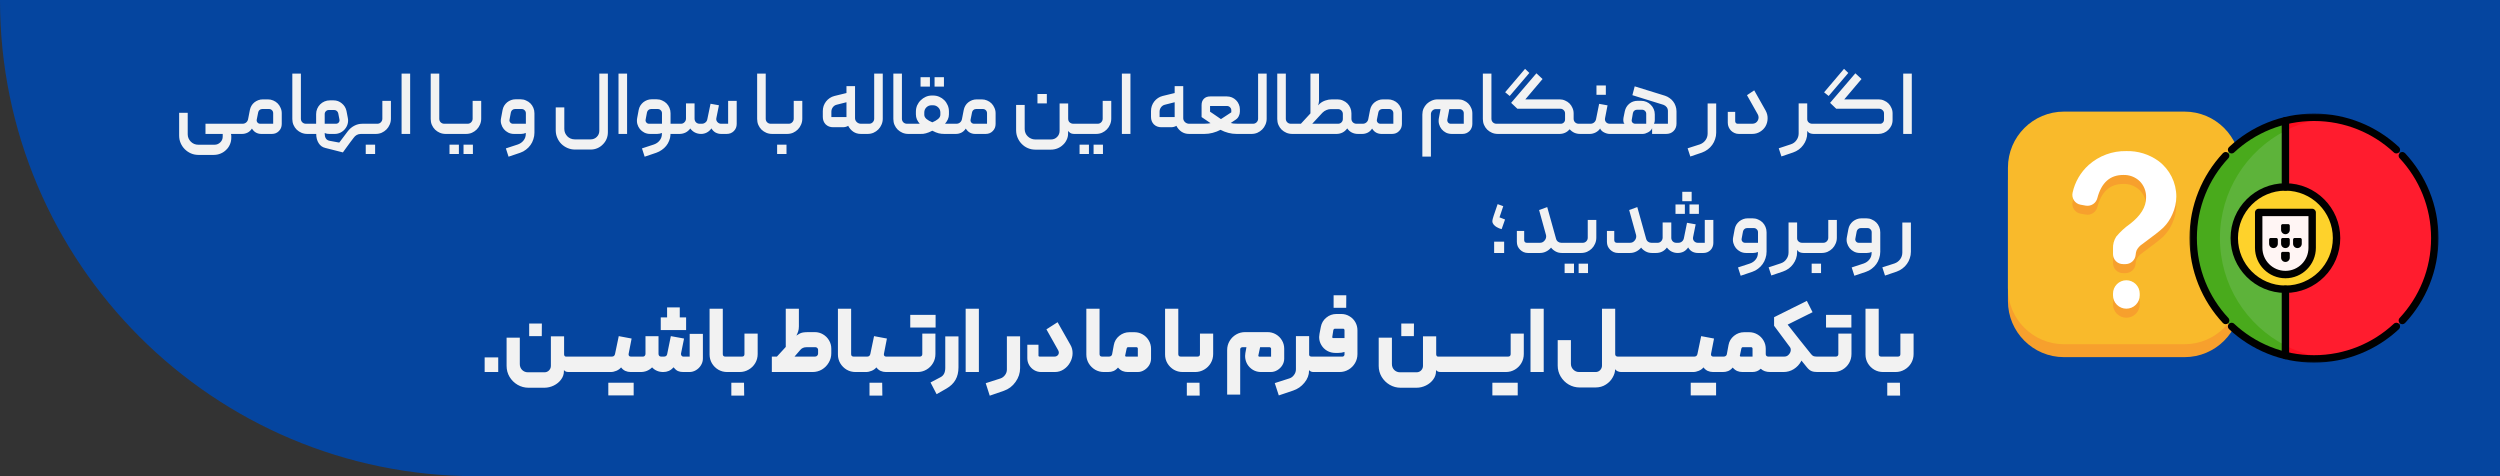
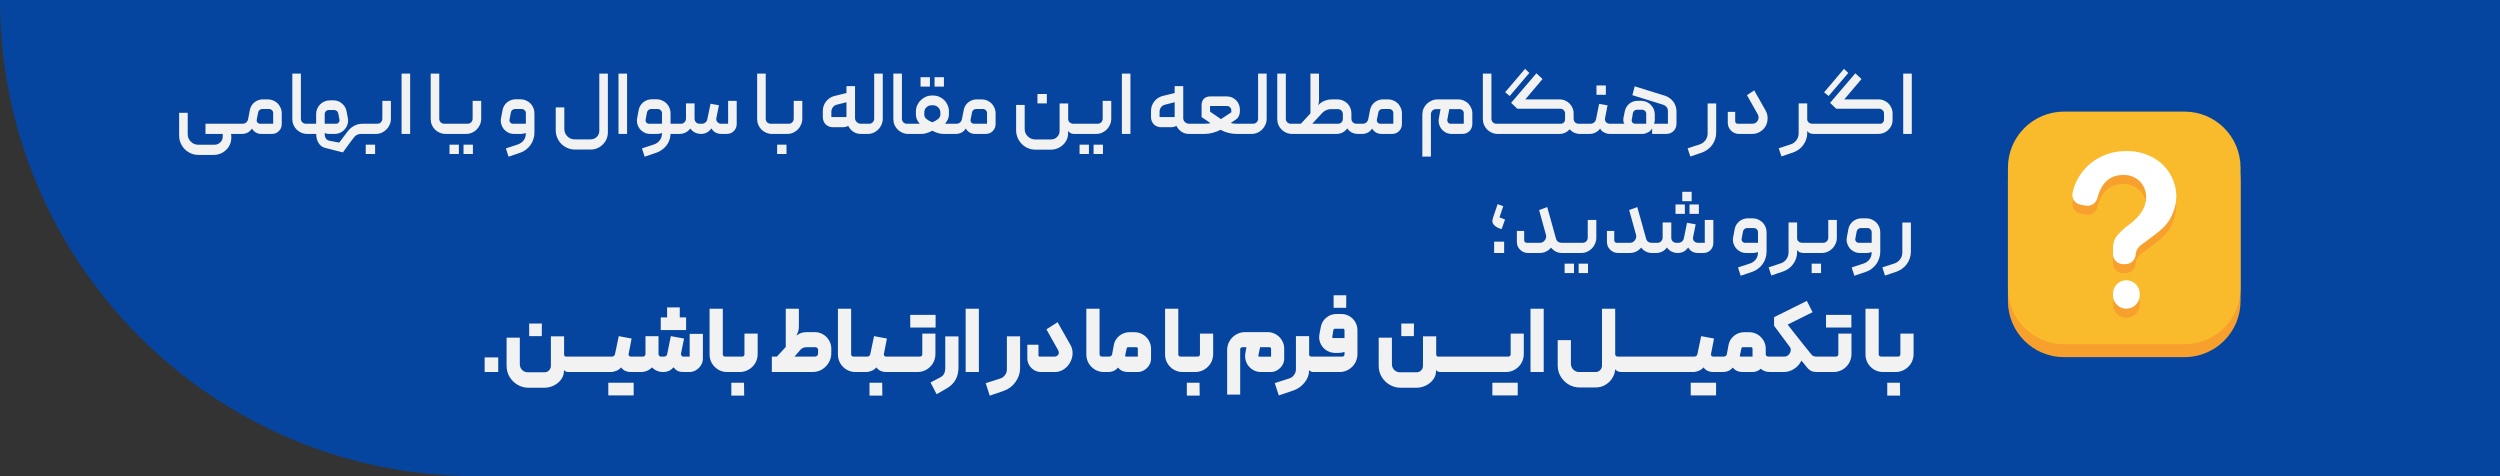
<svg xmlns="http://www.w3.org/2000/svg" width="336" height="64" viewBox="0 0 336 64" fill="none">
  <rect x="0" y="0" width="336" height="64" fill="#333333" stroke="none" />
  <path d="M0 0H336V64H64C28.654 64 0 35.346 0 0Z" fill="#05459F" />
  <path d="M28.829 19.452C29.133 19.452 29.393 19.344 29.609 19.128C29.825 18.92 29.933 18.664 29.933 18.36V18H27.617V16.632H32.213C32.325 16.632 32.381 16.688 32.381 16.8V17.82C32.381 17.868 32.365 17.912 32.333 17.952C32.301 17.984 32.261 18 32.213 18H31.037C31.045 18.016 31.053 18.044 31.061 18.084C31.077 18.132 31.085 18.188 31.085 18.252V18.516C31.085 18.844 31.021 19.148 30.893 19.428C30.773 19.708 30.605 19.948 30.389 20.148C30.181 20.356 29.933 20.52 29.645 20.64C29.357 20.76 29.049 20.82 28.721 20.82H26.669C26.309 20.82 25.973 20.752 25.661 20.616C25.349 20.48 25.073 20.292 24.833 20.052C24.601 19.82 24.417 19.548 24.281 19.236C24.145 18.924 24.077 18.588 24.077 18.228V15.156H25.229V18.048C25.229 18.24 25.265 18.42 25.337 18.588C25.417 18.764 25.521 18.916 25.649 19.044C25.777 19.172 25.925 19.272 26.093 19.344C26.269 19.416 26.453 19.452 26.645 19.452H28.829ZM34.975 16.632H36.715V15.216C36.715 15.056 36.663 14.924 36.559 14.82C36.455 14.708 36.323 14.652 36.163 14.652H35.239C35.103 14.652 34.983 14.696 34.879 14.784C34.783 14.864 34.723 14.972 34.699 15.108L34.507 16.068C34.475 16.212 34.507 16.344 34.603 16.464C34.699 16.576 34.823 16.632 34.975 16.632ZM33.343 16.02L33.583 14.784C33.623 14.576 33.695 14.384 33.799 14.208C33.903 14.032 34.031 13.884 34.183 13.764C34.343 13.636 34.519 13.536 34.711 13.464C34.903 13.392 35.107 13.356 35.323 13.356H35.995C36.251 13.356 36.491 13.404 36.715 13.5C36.947 13.596 37.147 13.728 37.315 13.896C37.483 14.064 37.615 14.264 37.711 14.496C37.815 14.72 37.867 14.96 37.867 15.216V16.656C37.867 17.04 37.739 17.36 37.483 17.616C37.235 17.872 36.919 18 36.535 18H35.119C34.871 18 34.639 17.944 34.423 17.832C34.207 17.72 34.019 17.536 33.859 17.28C33.691 17.536 33.491 17.72 33.259 17.832C33.027 17.944 32.783 18 32.527 18H32.215C32.167 18 32.127 17.984 32.095 17.952C32.063 17.912 32.047 17.868 32.047 17.82V16.8C32.047 16.688 32.103 16.632 32.215 16.632H32.599C32.783 16.632 32.943 16.576 33.079 16.464C33.215 16.352 33.303 16.204 33.343 16.02ZM41.856 17.832C41.856 17.944 41.8 18 41.688 18H41.304C41.024 18 40.76 17.948 40.512 17.844C40.272 17.74 40.06 17.6 39.876 17.424C39.692 17.24 39.548 17.028 39.444 16.788C39.34 16.54 39.288 16.276 39.288 15.996V9.888H40.44V15.96C40.44 16.152 40.504 16.312 40.632 16.44C40.768 16.568 40.928 16.632 41.112 16.632H41.688C41.736 16.632 41.776 16.652 41.808 16.692C41.84 16.724 41.856 16.764 41.856 16.812V17.832ZM42.488 16.632V15.336C42.488 15.08 42.536 14.84 42.632 14.616C42.728 14.392 42.86 14.196 43.028 14.028C43.196 13.86 43.392 13.728 43.616 13.632C43.84 13.536 44.084 13.488 44.348 13.488H44.828C45.252 13.488 45.624 13.624 45.944 13.896C46.272 14.16 46.48 14.5 46.568 14.916L46.748 15.852C46.804 16.124 46.796 16.392 46.724 16.656C46.652 16.912 46.532 17.14 46.364 17.34C46.204 17.54 46.004 17.7 45.764 17.82C45.524 17.94 45.264 18 44.984 18H44.288C44.168 18 44.056 17.992 43.952 17.976C43.848 17.952 43.744 17.92 43.64 17.88V17.988C43.64 18.22 43.688 18.42 43.784 18.588C43.888 18.764 44.06 18.876 44.3 18.924L45.596 19.164L46.724 17.664C46.972 17.336 47.264 17.084 47.6 16.908C47.936 16.724 48.308 16.632 48.716 16.632H48.872C48.912 16.632 48.948 16.648 48.98 16.68C49.02 16.712 49.04 16.752 49.04 16.8V17.82C49.04 17.868 49.024 17.912 48.992 17.952C48.96 17.984 48.92 18 48.872 18H48.512C48.096 18 47.764 18.18 47.516 18.54C47.5 18.564 47.452 18.628 47.372 18.732C47.292 18.836 47.2 18.956 47.096 19.092C47 19.236 46.892 19.384 46.772 19.536C46.66 19.696 46.552 19.844 46.448 19.98C46.352 20.116 46.268 20.232 46.196 20.328C46.132 20.424 46.096 20.476 46.088 20.484L43.724 19.884C43.34 19.796 43.04 19.58 42.824 19.236C42.608 18.892 42.5 18.48 42.5 18H41.684C41.636 18 41.596 17.984 41.564 17.952C41.532 17.912 41.516 17.868 41.516 17.82V16.8C41.516 16.688 41.572 16.632 41.684 16.632H42.488ZM43.64 15.336V16.632H45.152C45.304 16.632 45.428 16.576 45.524 16.464C45.62 16.344 45.652 16.208 45.62 16.056L45.464 15.252C45.44 15.116 45.376 15.004 45.272 14.916C45.168 14.828 45.048 14.784 44.912 14.784H44.192C44.04 14.784 43.908 14.84 43.796 14.952C43.692 15.056 43.64 15.184 43.64 15.336ZM49.156 19.44H50.416V20.7H49.156V19.44ZM50.716 16.632C50.9 16.632 51.056 16.568 51.184 16.44C51.32 16.304 51.388 16.14 51.388 15.948V13.56H52.54V15.948C52.54 16.236 52.484 16.504 52.372 16.752C52.268 17 52.124 17.216 51.94 17.4C51.756 17.584 51.54 17.732 51.292 17.844C51.044 17.948 50.78 18 50.5 18H48.868C48.82 18 48.78 17.984 48.748 17.952C48.716 17.912 48.7 17.872 48.7 17.832V16.812C48.7 16.764 48.716 16.724 48.748 16.692C48.78 16.652 48.82 16.632 48.868 16.632H50.716ZM55.124 18H53.972V9.888H55.124V18ZM60.454 17.832C60.454 17.944 60.398 18 60.286 18H59.902C59.622 18 59.358 17.948 59.11 17.844C58.87 17.74 58.658 17.6 58.474 17.424C58.29 17.24 58.146 17.028 58.042 16.788C57.938 16.54 57.886 16.276 57.886 15.996V9.888H59.038V15.96C59.038 16.152 59.102 16.312 59.23 16.44C59.366 16.568 59.526 16.632 59.71 16.632H60.286C60.334 16.632 60.374 16.652 60.406 16.692C60.438 16.724 60.454 16.764 60.454 16.812V17.832ZM60.414 19.44H61.674V20.7H60.414V19.44ZM62.298 19.44H63.558V20.7H62.298V19.44ZM62.85 16.632C63.034 16.632 63.19 16.568 63.318 16.44C63.454 16.304 63.522 16.14 63.522 15.948V13.56H64.674V15.948C64.674 16.236 64.618 16.504 64.506 16.752C64.402 17 64.258 17.216 64.074 17.4C63.89 17.584 63.674 17.732 63.426 17.844C63.178 17.948 62.914 18 62.634 18H60.282C60.234 18 60.194 17.984 60.162 17.952C60.13 17.912 60.114 17.872 60.114 17.832V16.812C60.114 16.764 60.13 16.724 60.162 16.692C60.194 16.652 60.234 16.632 60.282 16.632H62.85ZM71.829 17.832C71.829 18.136 71.781 18.428 71.685 18.708C71.597 18.996 71.469 19.256 71.301 19.488C71.133 19.728 70.929 19.936 70.689 20.112C70.457 20.296 70.197 20.436 69.909 20.532L68.349 21.06L67.989 19.944L69.597 19.416C69.917 19.304 70.173 19.124 70.365 18.876C70.565 18.628 70.665 18.336 70.665 18V17.868C70.577 17.908 70.477 17.94 70.365 17.964C70.253 17.988 70.141 18 70.029 18H69.081C68.801 18 68.541 17.94 68.301 17.82C68.069 17.7 67.873 17.544 67.713 17.352C67.553 17.152 67.437 16.924 67.365 16.668C67.293 16.412 67.285 16.148 67.341 15.876L67.545 14.784C67.585 14.576 67.657 14.384 67.761 14.208C67.873 14.032 68.005 13.88 68.157 13.752C68.317 13.624 68.493 13.524 68.685 13.452C68.877 13.38 69.077 13.344 69.285 13.344H69.957C70.221 13.344 70.465 13.396 70.689 13.5C70.921 13.596 71.121 13.728 71.289 13.896C71.457 14.064 71.589 14.264 71.685 14.496C71.781 14.72 71.829 14.964 71.829 15.228V17.832ZM70.677 16.632V15.216C70.677 15.056 70.621 14.924 70.509 14.82C70.405 14.708 70.273 14.652 70.113 14.652H69.213C69.077 14.652 68.957 14.696 68.853 14.784C68.757 14.864 68.693 14.972 68.661 15.108L68.481 16.068C68.449 16.212 68.481 16.344 68.577 16.464C68.673 16.576 68.793 16.632 68.937 16.632H70.677ZM77.283 20.1C76.931 20.1 76.595 20.032 76.275 19.896C75.963 19.76 75.687 19.576 75.447 19.344C75.215 19.112 75.031 18.836 74.895 18.516C74.759 18.204 74.691 17.868 74.691 17.508V14.436H75.843V17.328C75.843 17.52 75.879 17.704 75.951 17.88C76.031 18.048 76.131 18.196 76.251 18.324C76.379 18.452 76.527 18.552 76.695 18.624C76.871 18.696 77.055 18.732 77.247 18.732H79.383C79.711 18.732 79.987 18.62 80.211 18.396C80.435 18.172 80.547 17.9 80.547 17.58V9.888H81.699V17.772C81.699 18.1 81.639 18.404 81.519 18.684C81.399 18.964 81.231 19.208 81.015 19.416C80.807 19.632 80.563 19.8 80.283 19.92C80.003 20.04 79.703 20.1 79.383 20.1H77.283ZM84.28 18H83.128V9.888H84.28V18ZM87.374 18C87.094 18 86.834 17.94 86.594 17.82C86.362 17.7 86.166 17.544 86.006 17.352C85.846 17.152 85.73 16.924 85.658 16.668C85.594 16.412 85.586 16.148 85.634 15.876L85.838 14.784C85.878 14.576 85.95 14.384 86.054 14.208C86.166 14.032 86.298 13.88 86.45 13.752C86.61 13.624 86.786 13.524 86.978 13.452C87.17 13.38 87.37 13.344 87.578 13.344H88.25C88.514 13.344 88.758 13.396 88.982 13.5C89.214 13.596 89.414 13.728 89.582 13.896C89.75 14.064 89.882 14.264 89.978 14.496C90.074 14.72 90.122 14.964 90.122 15.228V16.632H90.998C91.11 16.632 91.166 16.688 91.166 16.8V17.832C91.166 17.944 91.11 18 90.998 18H90.11V18.156C90.094 18.42 90.034 18.676 89.93 18.924C89.834 19.172 89.702 19.4 89.534 19.608C89.366 19.816 89.17 19.996 88.946 20.148C88.722 20.308 88.474 20.436 88.202 20.532L86.642 21.06L86.282 19.944L87.89 19.416C88.21 19.304 88.466 19.124 88.658 18.876C88.858 18.628 88.958 18.336 88.958 18V17.868C88.87 17.908 88.77 17.94 88.658 17.964C88.546 17.988 88.434 18 88.322 18H87.374ZM87.23 16.632H88.97V15.216C88.97 15.056 88.914 14.924 88.802 14.82C88.698 14.708 88.566 14.652 88.406 14.652H87.506C87.37 14.652 87.25 14.696 87.146 14.784C87.05 14.864 86.986 14.972 86.954 15.108L86.774 16.068C86.742 16.212 86.774 16.344 86.87 16.464C86.966 16.576 87.086 16.632 87.23 16.632ZM94.225 18C93.937 18 93.669 17.94 93.421 17.82C93.173 17.7 92.957 17.516 92.773 17.268C92.589 17.516 92.373 17.7 92.125 17.82C91.877 17.94 91.609 18 91.321 18H90.997C90.949 18 90.909 17.984 90.877 17.952C90.837 17.912 90.821 17.872 90.829 17.832V16.812C90.829 16.764 90.849 16.724 90.889 16.692C90.921 16.652 90.957 16.632 90.997 16.632H91.525C91.709 16.632 91.865 16.564 91.993 16.428C92.129 16.292 92.197 16.128 92.197 15.936V13.896H93.349V15.948C93.349 16.14 93.413 16.304 93.541 16.44C93.677 16.568 93.837 16.632 94.021 16.632H94.321C94.505 16.632 94.665 16.576 94.801 16.464C94.945 16.352 95.033 16.204 95.065 16.02L95.497 13.944L96.625 14.148L96.277 15.876C96.237 16.076 96.285 16.252 96.421 16.404C96.557 16.556 96.721 16.632 96.913 16.632H97.861V13.56H99.013V16.656C99.013 17.04 98.885 17.36 98.629 17.616C98.373 17.872 98.053 18 97.669 18H96.913C96.657 18 96.413 17.94 96.181 17.82C95.957 17.7 95.769 17.512 95.617 17.256C95.433 17.512 95.221 17.7 94.981 17.82C94.749 17.94 94.497 18 94.225 18ZM104.329 17.832C104.329 17.944 104.273 18 104.161 18H103.777C103.497 18 103.233 17.948 102.985 17.844C102.745 17.74 102.533 17.6 102.349 17.424C102.165 17.24 102.021 17.028 101.917 16.788C101.813 16.54 101.761 16.276 101.761 15.996V9.888H102.913V15.96C102.913 16.152 102.977 16.312 103.105 16.44C103.241 16.568 103.401 16.632 103.585 16.632H104.161C104.209 16.632 104.249 16.652 104.281 16.692C104.313 16.724 104.329 16.764 104.329 16.812V17.832ZM104.445 19.44H105.705V20.7H104.445V19.44ZM106.005 16.632C106.189 16.632 106.345 16.568 106.473 16.44C106.609 16.304 106.677 16.14 106.677 15.948V13.56H107.829V15.948C107.829 16.236 107.773 16.504 107.661 16.752C107.557 17 107.413 17.216 107.229 17.4C107.045 17.584 106.829 17.732 106.581 17.844C106.333 17.948 106.069 18 105.789 18H104.157C104.109 18 104.069 17.984 104.037 17.952C104.005 17.912 103.989 17.872 103.989 17.832V16.812C103.989 16.764 104.005 16.724 104.037 16.692C104.069 16.652 104.109 16.632 104.157 16.632H106.005ZM110.585 14.94C110.585 14.692 110.621 14.46 110.693 14.244C110.773 14.02 110.881 13.82 111.017 13.644C111.161 13.46 111.329 13.304 111.521 13.176C111.713 13.048 111.921 12.956 112.145 12.9L113.765 12.504V11.58H114.917V15.888C114.917 16.088 114.997 16.264 115.157 16.416C115.317 16.56 115.501 16.632 115.709 16.632H116.069C116.109 16.632 116.145 16.648 116.177 16.68C116.217 16.712 116.237 16.752 116.237 16.8V17.832C116.237 17.88 116.217 17.92 116.177 17.952C116.145 17.984 116.109 18 116.069 18H115.709C115.317 18 114.973 17.9 114.677 17.7C114.389 17.5 114.161 17.236 113.993 16.908C113.905 16.972 113.793 17.02 113.657 17.052C113.529 17.084 113.409 17.1 113.297 17.1H111.977C111.569 17.1 111.233 16.972 110.969 16.716C110.713 16.452 110.585 16.116 110.585 15.708V14.94ZM113.765 13.74L112.445 14.076C112.237 14.124 112.065 14.24 111.929 14.424C111.801 14.6 111.737 14.796 111.737 15.012V15.732H113.765V13.74ZM115.907 16.8C115.907 16.688 115.963 16.632 116.075 16.632H116.807C116.999 16.632 117.159 16.568 117.287 16.44C117.423 16.304 117.491 16.144 117.491 15.96V9.888H118.643V15.96C118.643 16.24 118.587 16.504 118.475 16.752C118.371 17 118.227 17.216 118.043 17.4C117.859 17.584 117.643 17.732 117.395 17.844C117.147 17.948 116.883 18 116.603 18H116.075C116.035 18 115.999 17.984 115.967 17.952C115.927 17.92 115.907 17.88 115.907 17.832V16.8ZM122.634 17.832C122.634 17.944 122.578 18 122.466 18H122.082C121.802 18 121.538 17.948 121.29 17.844C121.05 17.74 120.838 17.6 120.654 17.424C120.47 17.24 120.326 17.028 120.222 16.788C120.118 16.54 120.066 16.276 120.066 15.996V9.888H121.218V15.96C121.218 16.152 121.282 16.312 121.41 16.44C121.546 16.568 121.706 16.632 121.89 16.632H122.466C122.514 16.632 122.554 16.652 122.586 16.692C122.618 16.724 122.634 16.764 122.634 16.812V17.832ZM124.225 15.432C124.225 15.632 124.325 15.82 124.525 15.996C124.725 16.164 124.985 16.312 125.305 16.44C125.617 16.312 125.873 16.164 126.073 15.996C126.281 15.82 126.385 15.632 126.385 15.432V15.12C126.385 14.848 126.289 14.62 126.097 14.436C125.905 14.244 125.673 14.148 125.401 14.148H125.197C124.925 14.148 124.693 14.244 124.501 14.436C124.317 14.62 124.225 14.848 124.225 15.12V15.432ZM123.097 15.012C123.097 14.708 123.153 14.424 123.265 14.16C123.385 13.896 123.545 13.668 123.745 13.476C123.945 13.276 124.173 13.12 124.429 13.008C124.685 12.896 124.953 12.84 125.233 12.84H125.413C125.709 12.84 125.985 12.896 126.241 13.008C126.497 13.12 126.721 13.272 126.913 13.464C127.105 13.656 127.257 13.884 127.369 14.148C127.481 14.404 127.537 14.68 127.537 14.976V15.372C127.537 15.604 127.489 15.828 127.393 16.044C127.297 16.252 127.169 16.448 127.009 16.632H127.393H128.161C128.209 16.632 128.249 16.652 128.281 16.692C128.313 16.724 128.329 16.764 128.329 16.812V17.832C128.329 17.872 128.309 17.912 128.269 17.952C128.237 17.984 128.201 18 128.161 18H126.937C126.649 18 126.389 17.972 126.157 17.916C125.925 17.86 125.641 17.744 125.305 17.568C125.137 17.656 124.981 17.728 124.837 17.784C124.701 17.84 124.569 17.884 124.441 17.916C124.321 17.948 124.201 17.972 124.081 17.988C123.961 17.996 123.829 18 123.685 18H122.461C122.413 18 122.377 17.984 122.353 17.952C122.321 17.912 122.301 17.872 122.293 17.832V16.812C122.293 16.764 122.309 16.724 122.341 16.692C122.365 16.652 122.405 16.632 122.461 16.632H123.253H123.613C123.453 16.448 123.325 16.252 123.229 16.044C123.141 15.828 123.097 15.604 123.097 15.372V15.012ZM123.721 11.64H124.981V10.38H123.721V11.64ZM125.605 11.64H126.865V10.38H125.605V11.64ZM130.917 16.632H132.657V15.216C132.657 15.056 132.605 14.924 132.501 14.82C132.397 14.708 132.265 14.652 132.105 14.652H131.181C131.045 14.652 130.925 14.696 130.821 14.784C130.725 14.864 130.665 14.972 130.641 15.108L130.449 16.068C130.417 16.212 130.449 16.344 130.545 16.464C130.641 16.576 130.765 16.632 130.917 16.632ZM129.285 16.02L129.525 14.784C129.565 14.576 129.637 14.384 129.741 14.208C129.845 14.032 129.973 13.884 130.125 13.764C130.285 13.636 130.461 13.536 130.653 13.464C130.845 13.392 131.049 13.356 131.265 13.356H131.937C132.193 13.356 132.433 13.404 132.657 13.5C132.889 13.596 133.089 13.728 133.257 13.896C133.425 14.064 133.557 14.264 133.653 14.496C133.757 14.72 133.809 14.96 133.809 15.216V16.656C133.809 17.04 133.681 17.36 133.425 17.616C133.177 17.872 132.861 18 132.477 18H131.061C130.813 18 130.581 17.944 130.365 17.832C130.149 17.72 129.961 17.536 129.801 17.28C129.633 17.536 129.433 17.72 129.201 17.832C128.969 17.944 128.725 18 128.469 18H128.157C128.109 18 128.069 17.984 128.037 17.952C128.005 17.912 127.989 17.868 127.989 17.82V16.8C127.989 16.688 128.045 16.632 128.157 16.632H128.541C128.725 16.632 128.885 16.576 129.021 16.464C129.157 16.352 129.245 16.204 129.285 16.02ZM136.566 17.508V14.1H137.718V17.34C137.718 17.532 137.754 17.716 137.826 17.892C137.898 18.06 137.998 18.204 138.126 18.324C138.254 18.452 138.402 18.552 138.57 18.624C138.746 18.704 138.93 18.744 139.122 18.744H141.258C141.578 18.744 141.85 18.632 142.074 18.408C142.298 18.184 142.41 17.908 142.41 17.58V13.908H143.562V15.948C143.562 16.164 143.63 16.332 143.766 16.452C143.91 16.572 144.074 16.632 144.258 16.632H144.966C145.014 16.632 145.054 16.652 145.086 16.692C145.118 16.724 145.134 16.764 145.134 16.812V17.832C145.134 17.872 145.118 17.912 145.086 17.952C145.054 17.984 145.014 18 144.966 18H144.414C144.158 18 143.962 17.952 143.826 17.856C143.698 17.76 143.606 17.672 143.55 17.592V17.952C143.55 18.256 143.486 18.536 143.358 18.792C143.238 19.056 143.07 19.284 142.854 19.476C142.646 19.676 142.402 19.832 142.122 19.944C141.842 20.056 141.546 20.112 141.234 20.112H139.158C138.798 20.112 138.458 20.044 138.138 19.908C137.826 19.772 137.554 19.584 137.322 19.344C137.09 19.112 136.906 18.836 136.77 18.516C136.634 18.204 136.566 17.868 136.566 17.508ZM139.434 12.636H140.694V13.896H139.434V12.636ZM145.093 19.44H146.353V20.7H145.093V19.44ZM146.977 19.44H148.237V20.7H146.977V19.44ZM147.529 16.632C147.713 16.632 147.869 16.568 147.997 16.44C148.133 16.304 148.201 16.14 148.201 15.948V13.56H149.353V15.948C149.353 16.236 149.297 16.504 149.185 16.752C149.081 17 148.937 17.216 148.753 17.4C148.569 17.584 148.353 17.732 148.105 17.844C147.857 17.948 147.593 18 147.313 18H144.961C144.913 18 144.873 17.984 144.841 17.952C144.809 17.912 144.793 17.872 144.793 17.832V16.812C144.793 16.764 144.809 16.724 144.841 16.692C144.873 16.652 144.913 16.632 144.961 16.632H147.529ZM151.932 18H150.78V9.888H151.932V18ZM154.695 14.94C154.695 14.692 154.731 14.46 154.803 14.244C154.883 14.02 154.991 13.82 155.127 13.644C155.271 13.46 155.439 13.304 155.631 13.176C155.823 13.048 156.031 12.956 156.255 12.9L157.875 12.504V11.58H159.027V15.888C159.027 16.088 159.107 16.264 159.267 16.416C159.427 16.56 159.611 16.632 159.819 16.632H160.179C160.219 16.632 160.255 16.648 160.287 16.68C160.327 16.712 160.347 16.752 160.347 16.8V17.832C160.347 17.88 160.327 17.92 160.287 17.952C160.255 17.984 160.219 18 160.179 18H159.819C159.427 18 159.083 17.9 158.787 17.7C158.499 17.5 158.271 17.236 158.103 16.908C158.015 16.972 157.903 17.02 157.767 17.052C157.639 17.084 157.519 17.1 157.407 17.1H156.087C155.679 17.1 155.343 16.972 155.079 16.716C154.823 16.452 154.695 16.116 154.695 15.708V14.94ZM157.875 13.74L156.555 14.076C156.347 14.124 156.175 14.24 156.039 14.424C155.911 14.6 155.847 14.796 155.847 15.012V15.732H157.875V13.74ZM162.632 15.012C162.712 15.06 162.832 15.14 162.992 15.252C163.16 15.364 163.324 15.476 163.484 15.588C163.676 15.716 163.88 15.856 164.096 16.008L165.488 15.096V14.82C165.488 14.66 165.428 14.524 165.308 14.412C165.196 14.3 165.06 14.244 164.9 14.244H162.632V15.012ZM164.9 12.96C165.14 12.96 165.364 13.004 165.572 13.092C165.78 13.18 165.964 13.304 166.124 13.464C166.284 13.616 166.408 13.8 166.496 14.016C166.592 14.224 166.64 14.448 166.64 14.688V15C166.64 15.208 166.592 15.408 166.496 15.6C166.408 15.792 166.276 15.948 166.1 16.068L165.416 16.524C165.496 16.556 165.624 16.584 165.8 16.608C165.976 16.624 166.172 16.632 166.388 16.632H167.672C167.728 16.632 167.768 16.652 167.792 16.692C167.824 16.724 167.84 16.764 167.84 16.812V17.832C167.84 17.872 167.82 17.912 167.78 17.952C167.748 17.984 167.712 18 167.672 18H166.208C165.824 18 165.448 17.952 165.08 17.856C164.72 17.76 164.372 17.624 164.036 17.448C163.7 17.624 163.348 17.76 162.98 17.856C162.62 17.952 162.248 18 161.864 18H160.184C160.136 18 160.096 17.984 160.064 17.952C160.032 17.912 160.016 17.872 160.016 17.832V16.812C160.016 16.764 160.032 16.724 160.064 16.692C160.096 16.652 160.136 16.632 160.184 16.632H161.768C161.944 16.632 162.124 16.624 162.308 16.608C162.5 16.592 162.628 16.572 162.692 16.548L161.492 15.732V14.124C161.492 13.764 161.596 13.48 161.804 13.272C162.012 13.064 162.292 12.96 162.644 12.96H164.9ZM167.504 16.8C167.504 16.688 167.56 16.632 167.672 16.632H168.404C168.596 16.632 168.756 16.568 168.884 16.44C169.02 16.304 169.088 16.144 169.088 15.96V9.888H170.24V15.96C170.24 16.24 170.184 16.504 170.072 16.752C169.968 17 169.824 17.216 169.64 17.4C169.456 17.584 169.24 17.732 168.992 17.844C168.744 17.948 168.48 18 168.2 18H167.672C167.632 18 167.596 17.984 167.564 17.952C167.524 17.92 167.504 17.88 167.504 17.832V16.8ZM174.231 17.832C174.231 17.944 174.175 18 174.063 18H173.679C173.399 18 173.135 17.948 172.887 17.844C172.647 17.74 172.435 17.6 172.251 17.424C172.067 17.24 171.923 17.028 171.819 16.788C171.715 16.54 171.663 16.276 171.663 15.996V9.888H172.815V15.96C172.815 16.152 172.879 16.312 173.007 16.44C173.143 16.568 173.303 16.632 173.487 16.632H174.063C174.111 16.632 174.151 16.652 174.183 16.692C174.215 16.724 174.231 16.764 174.231 16.812V17.832ZM182.939 17.832C182.939 17.944 182.883 18 182.771 18H182.507C182.219 18 181.951 17.94 181.703 17.82C181.455 17.7 181.243 17.512 181.067 17.256C180.883 17.512 180.667 17.7 180.419 17.82C180.171 17.94 179.907 18 179.627 18H174.059C174.011 18 173.971 17.984 173.939 17.952C173.907 17.912 173.891 17.868 173.891 17.82V16.8C173.891 16.688 173.947 16.632 174.059 16.632H174.839L176.123 15.24V9.888H177.275V13.536C177.275 13.608 177.267 13.68 177.251 13.752C177.243 13.824 177.231 13.892 177.215 13.956C177.191 14.028 177.167 14.096 177.143 14.16C177.159 14.152 177.191 14.124 177.239 14.076C177.287 14.02 177.335 13.972 177.383 13.932C177.591 13.748 177.835 13.608 178.115 13.512C178.403 13.408 178.703 13.356 179.015 13.356H179.759C180.023 13.356 180.267 13.408 180.491 13.512C180.723 13.608 180.923 13.74 181.091 13.908C181.259 14.076 181.391 14.276 181.487 14.508C181.583 14.732 181.631 14.972 181.631 15.228V15.972C181.631 16.156 181.695 16.312 181.823 16.44C181.959 16.568 182.119 16.632 182.303 16.632H182.771C182.883 16.632 182.939 16.688 182.939 16.8V17.832ZM179.831 16.632C180.015 16.632 180.167 16.572 180.287 16.452C180.415 16.324 180.479 16.168 180.479 15.984V15.324C180.479 15.14 180.415 14.984 180.287 14.856C180.159 14.728 180.003 14.664 179.819 14.664H178.859C178.651 14.664 178.451 14.708 178.259 14.796C178.067 14.876 177.895 14.992 177.743 15.144L176.363 16.632H179.831ZM185.526 16.632H187.266V15.216C187.266 15.056 187.214 14.924 187.11 14.82C187.006 14.708 186.874 14.652 186.714 14.652H185.79C185.654 14.652 185.534 14.696 185.43 14.784C185.334 14.864 185.274 14.972 185.25 15.108L185.058 16.068C185.026 16.212 185.058 16.344 185.154 16.464C185.25 16.576 185.374 16.632 185.526 16.632ZM183.894 16.02L184.134 14.784C184.174 14.576 184.246 14.384 184.35 14.208C184.454 14.032 184.582 13.884 184.734 13.764C184.894 13.636 185.07 13.536 185.262 13.464C185.454 13.392 185.658 13.356 185.874 13.356H186.546C186.802 13.356 187.042 13.404 187.266 13.5C187.498 13.596 187.698 13.728 187.866 13.896C188.034 14.064 188.166 14.264 188.262 14.496C188.366 14.72 188.418 14.96 188.418 15.216V16.656C188.418 17.04 188.29 17.36 188.034 17.616C187.786 17.872 187.47 18 187.086 18H185.67C185.422 18 185.19 17.944 184.974 17.832C184.758 17.72 184.57 17.536 184.41 17.28C184.242 17.536 184.042 17.72 183.81 17.832C183.578 17.944 183.334 18 183.078 18H182.766C182.718 18 182.678 17.984 182.646 17.952C182.614 17.912 182.598 17.868 182.598 17.82V16.8C182.598 16.688 182.654 16.632 182.766 16.632H183.15C183.334 16.632 183.494 16.576 183.63 16.464C183.766 16.352 183.854 16.204 183.894 16.02ZM195.999 13.356C196.263 13.356 196.507 13.408 196.731 13.512C196.963 13.608 197.163 13.74 197.331 13.908C197.499 14.076 197.631 14.276 197.727 14.508C197.831 14.732 197.883 14.972 197.883 15.228V16.668C197.883 16.86 197.847 17.036 197.775 17.196C197.711 17.356 197.619 17.496 197.499 17.616C197.379 17.736 197.235 17.832 197.067 17.904C196.907 17.968 196.735 18 196.551 18H195.123C194.843 18 194.583 17.944 194.343 17.832C194.111 17.712 193.915 17.556 193.755 17.364C193.595 17.164 193.479 16.936 193.407 16.68C193.343 16.424 193.335 16.16 193.383 15.888L193.611 14.664H192.987C192.803 14.664 192.643 14.732 192.507 14.868C192.379 15.004 192.315 15.164 192.315 15.348V21.048H191.163V15.408C191.163 15.12 191.215 14.852 191.319 14.604C191.431 14.356 191.579 14.14 191.763 13.956C191.955 13.772 192.175 13.628 192.423 13.524C192.671 13.412 192.935 13.356 193.215 13.356H195.999ZM196.731 16.632V15.216C196.731 15.056 196.675 14.924 196.563 14.82C196.451 14.716 196.319 14.664 196.167 14.664H194.787L194.523 16.068C194.499 16.212 194.531 16.344 194.619 16.464C194.707 16.576 194.831 16.632 194.991 16.632H196.731ZM201.864 17.832C201.864 17.944 201.808 18 201.696 18H201.312C201.032 18 200.768 17.948 200.52 17.844C200.28 17.74 200.068 17.6 199.884 17.424C199.7 17.24 199.556 17.028 199.452 16.788C199.348 16.54 199.296 16.276 199.296 15.996V9.888H200.448V15.96C200.448 16.152 200.512 16.312 200.64 16.44C200.776 16.568 200.936 16.632 201.12 16.632H201.696C201.744 16.632 201.784 16.652 201.816 16.692C201.848 16.724 201.864 16.764 201.864 16.812V17.832ZM202.292 12.396L204.968 9.252L205.544 9.804L202.904 12.9L202.292 12.396ZM211.496 15.96C211.496 16.152 211.56 16.312 211.688 16.44C211.824 16.568 211.984 16.632 212.168 16.632H212.816C212.864 16.632 212.904 16.652 212.936 16.692C212.968 16.724 212.984 16.76 212.984 16.8V17.832C212.984 17.872 212.964 17.912 212.924 17.952C212.892 17.984 212.856 18 212.816 18H212.372C212.092 18 211.832 17.948 211.592 17.844C211.352 17.732 211.144 17.576 210.968 17.376C210.792 17.576 210.584 17.732 210.344 17.844C210.112 17.948 209.86 18 209.588 18H201.692C201.636 18 201.596 17.984 201.572 17.952C201.54 17.912 201.524 17.872 201.524 17.832V16.8C201.524 16.688 201.58 16.632 201.692 16.632H209.78C209.932 16.632 210.064 16.576 210.176 16.464C210.288 16.352 210.344 16.216 210.344 16.056V15.24C210.344 15.064 210.28 14.916 210.152 14.796C210.032 14.676 209.888 14.616 209.72 14.616H203.936L203.096 13.824L206.492 9.852L207.32 10.62L205.004 13.356H209.624C209.88 13.356 210.12 13.408 210.344 13.512C210.576 13.608 210.776 13.74 210.944 13.908C211.112 14.076 211.244 14.276 211.34 14.508C211.444 14.732 211.496 14.976 211.496 15.24V15.96ZM214.565 12.744H215.825V11.484H214.565V12.744ZM217.361 17.832C217.361 17.944 217.305 18 217.193 18H216.341C216.213 18 216.081 17.98 215.945 17.94C215.809 17.9 215.681 17.848 215.561 17.784C215.441 17.72 215.337 17.644 215.249 17.556C215.161 17.468 215.097 17.372 215.057 17.268C214.929 17.476 214.733 17.652 214.469 17.796C214.205 17.932 213.937 18 213.665 18H212.813C212.701 18 212.645 17.944 212.645 17.832V16.812C212.645 16.764 212.661 16.724 212.693 16.692C212.725 16.652 212.765 16.632 212.813 16.632H213.761C213.945 16.632 214.105 16.576 214.241 16.464C214.377 16.352 214.465 16.208 214.505 16.032L214.925 13.956L216.053 14.16L215.717 15.888C215.677 16.088 215.721 16.264 215.849 16.416C215.977 16.56 216.145 16.632 216.353 16.632H217.193C217.241 16.632 217.281 16.652 217.313 16.692C217.345 16.724 217.361 16.764 217.361 16.812V17.832ZM217.196 18C217.084 18 217.028 17.944 217.028 17.832V16.8C217.028 16.688 217.084 16.632 217.196 16.632H218.348C218.252 16.576 218.196 16.46 218.18 16.284C218.164 16.1 218.172 15.932 218.204 15.78L218.372 14.964C218.46 14.548 218.66 14.208 218.972 13.944C219.292 13.68 219.664 13.548 220.088 13.548H220.568C220.824 13.548 221.064 13.596 221.288 13.692C221.512 13.788 221.704 13.92 221.864 14.088C222.032 14.248 222.164 14.44 222.26 14.664C222.356 14.88 222.404 15.116 222.404 15.372V16.116C222.404 16.252 222.388 16.368 222.356 16.464C222.324 16.56 222.304 16.616 222.296 16.632H224.168V14.928C224.168 14.72 224.112 14.544 224 14.4C223.888 14.256 223.744 14.152 223.568 14.088L219.392 12.792L219.704 11.604L223.772 12.864C223.996 12.936 224.2 13.04 224.384 13.176C224.576 13.304 224.74 13.46 224.876 13.644C225.02 13.828 225.128 14.032 225.2 14.256C225.28 14.48 225.32 14.716 225.32 14.964V16.62C225.32 17.02 225.188 17.352 224.924 17.616C224.668 17.872 224.336 18 223.928 18H222.044V17.232C221.996 17.352 221.92 17.46 221.816 17.556C221.72 17.652 221.608 17.732 221.48 17.796C221.36 17.86 221.236 17.912 221.108 17.952C220.98 17.984 220.868 18 220.772 18H217.196ZM221.252 16.632V15.288C221.252 15.136 221.196 15.008 221.084 14.904C220.98 14.8 220.852 14.748 220.7 14.748H220.004C219.868 14.748 219.748 14.792 219.644 14.88C219.548 14.96 219.488 15.068 219.464 15.204L219.308 16.092C219.276 16.236 219.308 16.364 219.404 16.476C219.508 16.58 219.632 16.632 219.776 16.632H221.252ZM227.177 21.036L226.817 19.932L228.461 19.404C228.773 19.292 229.025 19.104 229.217 18.84C229.409 18.576 229.505 18.276 229.505 17.94V13.908H230.657V17.832C230.657 18.136 230.609 18.424 230.513 18.696C230.425 18.976 230.297 19.232 230.129 19.464C229.961 19.704 229.757 19.912 229.517 20.088C229.285 20.264 229.025 20.404 228.737 20.508L227.177 21.036ZM233.702 18C233.502 18 233.31 17.96 233.126 17.88C232.942 17.8 232.782 17.692 232.646 17.556C232.518 17.42 232.414 17.264 232.334 17.088C232.254 16.904 232.214 16.708 232.214 16.5V15.036H233.21V16.284C233.21 16.38 233.242 16.464 233.306 16.536C233.37 16.6 233.45 16.632 233.546 16.632H235.502C235.678 16.632 235.83 16.592 235.958 16.512C236.086 16.432 236.182 16.328 236.246 16.2C236.318 16.072 236.354 15.936 236.354 15.792C236.354 15.64 236.318 15.5 236.246 15.372L234.794 12.792L235.766 12.144L237.29 14.844C237.49 15.204 237.582 15.572 237.566 15.948C237.558 16.316 237.466 16.656 237.29 16.968C237.114 17.272 236.866 17.52 236.546 17.712C236.234 17.904 235.878 18 235.478 18H233.702ZM242.891 13.896V16.02C242.891 16.196 242.959 16.344 243.095 16.464C243.231 16.576 243.387 16.632 243.563 16.632H244.559C244.671 16.632 244.727 16.688 244.727 16.8V17.832C244.727 17.944 244.671 18 244.559 18H243.755C243.595 18 243.435 17.972 243.275 17.916C243.115 17.852 242.987 17.744 242.891 17.592V17.904C242.891 18.2 242.843 18.484 242.747 18.756C242.651 19.028 242.519 19.276 242.351 19.5C242.183 19.732 241.983 19.932 241.751 20.1C241.519 20.268 241.263 20.4 240.983 20.496L239.423 21.024L239.063 19.932L240.695 19.392C241.015 19.288 241.267 19.1 241.451 18.828C241.643 18.564 241.739 18.264 241.739 17.928V13.896H242.891ZM246.791 14.616L245.963 13.824L249.359 9.852L250.187 10.62L247.871 13.356H252.491C252.747 13.356 252.987 13.408 253.211 13.512C253.443 13.608 253.643 13.74 253.811 13.908C253.979 14.076 254.111 14.276 254.207 14.508C254.311 14.732 254.363 14.972 254.363 15.228V16.128C254.363 16.392 254.311 16.64 254.207 16.872C254.103 17.096 253.963 17.292 253.787 17.46C253.619 17.628 253.419 17.76 253.187 17.856C252.955 17.952 252.711 18 252.455 18H244.559C244.511 18 244.471 17.984 244.439 17.952C244.407 17.912 244.391 17.872 244.391 17.832V16.8C244.391 16.688 244.447 16.632 244.559 16.632H252.695C252.823 16.64 252.939 16.592 253.043 16.488C253.155 16.376 253.211 16.236 253.211 16.068V15.24C253.211 15.064 253.147 14.92 253.019 14.808C252.899 14.688 252.755 14.624 252.587 14.616H246.791ZM245.159 12.408L247.835 9.252L248.411 9.804L245.771 12.9L245.159 12.408ZM256.944 18H255.792V9.888H256.944V18ZM202.157 34H200.813V32.476H202.157V34ZM201.821 30.796C201.717 30.764 201.605 30.728 201.485 30.688C201.373 30.64 201.261 30.584 201.149 30.52C201.021 30.448 200.893 30.344 200.765 30.208C200.645 30.064 200.581 29.912 200.573 29.752C200.573 29.656 200.593 29.532 200.633 29.38C200.681 29.22 200.721 29.088 200.753 28.984L201.281 27.436L202.037 27.712L201.533 29.212L202.277 29.5L201.821 30.796ZM209.842 32.632H210.154C210.194 32.632 210.23 32.652 210.262 32.692C210.302 32.724 210.322 32.764 210.322 32.812V33.832C210.322 33.872 210.306 33.912 210.274 33.952C210.242 33.984 210.202 34 210.154 34H209.914C209.602 34 209.322 33.932 209.074 33.796C208.826 33.66 208.622 33.488 208.462 33.28C208.278 33.504 208.054 33.68 207.79 33.808C207.534 33.936 207.254 34 206.95 34H205.354C205.146 34 204.95 33.96 204.766 33.88C204.59 33.8 204.434 33.692 204.298 33.556C204.162 33.42 204.054 33.264 203.974 33.088C203.902 32.904 203.866 32.708 203.866 32.5V31.036H204.85V32.272C204.85 32.376 204.882 32.464 204.946 32.536C205.01 32.6 205.094 32.632 205.198 32.632H206.962C207.098 32.632 207.222 32.604 207.334 32.548C207.446 32.484 207.538 32.404 207.61 32.308C207.69 32.212 207.746 32.104 207.778 31.984C207.81 31.864 207.814 31.74 207.79 31.612L206.854 28.228L207.946 27.832L209.134 32.092C209.174 32.252 209.262 32.384 209.398 32.488C209.534 32.584 209.682 32.632 209.842 32.632ZM210.285 35.44H211.545V36.7H210.285V35.44ZM212.169 35.44H213.429V36.7H212.169V35.44ZM212.721 32.632C212.905 32.632 213.061 32.568 213.189 32.44C213.325 32.304 213.393 32.14 213.393 31.948V29.56H214.545V31.948C214.545 32.236 214.489 32.504 214.377 32.752C214.273 33 214.129 33.216 213.945 33.4C213.761 33.584 213.545 33.732 213.297 33.844C213.049 33.948 212.785 34 212.505 34H210.153C210.105 34 210.065 33.984 210.033 33.952C210.001 33.912 209.985 33.872 209.985 33.832V32.812C209.985 32.764 210.001 32.724 210.033 32.692C210.065 32.652 210.105 32.632 210.153 32.632H212.721ZM221.948 32.632H222.26C222.3 32.632 222.336 32.652 222.368 32.692C222.408 32.724 222.428 32.764 222.428 32.812V33.832C222.428 33.872 222.412 33.912 222.38 33.952C222.348 33.984 222.308 34 222.26 34H222.02C221.708 34 221.428 33.932 221.18 33.796C220.932 33.66 220.728 33.488 220.568 33.28C220.384 33.504 220.16 33.68 219.896 33.808C219.64 33.936 219.36 34 219.056 34H217.46C217.252 34 217.056 33.96 216.872 33.88C216.696 33.8 216.54 33.692 216.404 33.556C216.268 33.42 216.16 33.264 216.08 33.088C216.008 32.904 215.972 32.708 215.972 32.5V31.036H216.956V32.272C216.956 32.376 216.988 32.464 217.052 32.536C217.116 32.6 217.2 32.632 217.304 32.632H219.068C219.204 32.632 219.328 32.604 219.44 32.548C219.552 32.484 219.644 32.404 219.716 32.308C219.796 32.212 219.852 32.104 219.884 31.984C219.916 31.864 219.92 31.74 219.896 31.612L218.96 28.228L220.052 27.832L221.24 32.092C221.28 32.252 221.368 32.384 221.504 32.488C221.64 32.584 221.788 32.632 221.948 32.632ZM225.486 34C225.198 34 224.93 33.94 224.682 33.82C224.434 33.7 224.218 33.516 224.034 33.268C223.85 33.516 223.634 33.7 223.386 33.82C223.138 33.94 222.87 34 222.582 34H222.258C222.146 34 222.09 33.944 222.09 33.832V32.812C222.09 32.764 222.11 32.724 222.15 32.692C222.182 32.652 222.218 32.632 222.258 32.632H222.786C222.97 32.632 223.126 32.564 223.254 32.428C223.39 32.292 223.458 32.128 223.458 31.936V29.896H224.622V31.96C224.622 32.144 224.686 32.304 224.814 32.44C224.942 32.568 225.102 32.632 225.294 32.632H225.57C225.754 32.632 225.914 32.576 226.05 32.464C226.186 32.352 226.274 32.204 226.314 32.02L226.734 29.944L227.898 30.148L227.55 31.876C227.51 32.076 227.554 32.252 227.682 32.404C227.818 32.556 227.986 32.632 228.186 32.632H229.122V29.56H230.274V32.668C230.274 32.852 230.238 33.028 230.166 33.196C230.102 33.356 230.01 33.496 229.89 33.616C229.77 33.736 229.626 33.832 229.458 33.904C229.298 33.968 229.126 34 228.942 34H228.186C227.922 34 227.674 33.94 227.442 33.82C227.218 33.7 227.034 33.512 226.89 33.256C226.706 33.52 226.494 33.712 226.254 33.832C226.014 33.944 225.758 34 225.486 34ZM228.33 28.744H227.07V27.484H228.33V28.744ZM226.446 28.744H225.186V27.484H226.446V28.744ZM227.358 27.04H226.098V25.78H227.358V27.04ZM237.427 33.832C237.427 34.136 237.379 34.428 237.283 34.708C237.195 34.996 237.067 35.256 236.899 35.488C236.731 35.728 236.527 35.936 236.287 36.112C236.055 36.296 235.795 36.436 235.507 36.532L233.947 37.06L233.587 35.944L235.195 35.416C235.515 35.304 235.771 35.124 235.963 34.876C236.163 34.628 236.263 34.336 236.263 34V33.868C236.175 33.908 236.075 33.94 235.963 33.964C235.851 33.988 235.739 34 235.627 34H234.679C234.399 34 234.139 33.94 233.899 33.82C233.667 33.7 233.471 33.544 233.311 33.352C233.151 33.152 233.035 32.924 232.963 32.668C232.891 32.412 232.883 32.148 232.939 31.876L233.143 30.784C233.183 30.576 233.255 30.384 233.359 30.208C233.471 30.032 233.603 29.88 233.755 29.752C233.915 29.624 234.091 29.524 234.283 29.452C234.475 29.38 234.675 29.344 234.883 29.344H235.555C235.819 29.344 236.063 29.396 236.287 29.5C236.519 29.596 236.719 29.728 236.887 29.896C237.055 30.064 237.187 30.264 237.283 30.496C237.379 30.72 237.427 30.964 237.427 31.228V33.832ZM236.275 32.632V31.216C236.275 31.056 236.219 30.924 236.107 30.82C236.003 30.708 235.871 30.652 235.711 30.652H234.811C234.675 30.652 234.555 30.696 234.451 30.784C234.355 30.864 234.291 30.972 234.259 31.108L234.079 32.068C234.047 32.212 234.079 32.344 234.175 32.464C234.271 32.576 234.391 32.632 234.535 32.632H236.275ZM241.532 29.896V32.02C241.532 32.196 241.6 32.344 241.736 32.464C241.872 32.576 242.028 32.632 242.204 32.632H243.2C243.312 32.632 243.368 32.688 243.368 32.8V33.832C243.368 33.944 243.312 34 243.2 34H242.396C242.236 34 242.076 33.972 241.916 33.916C241.756 33.852 241.628 33.744 241.532 33.592V33.904C241.532 34.2 241.484 34.484 241.388 34.756C241.292 35.028 241.16 35.276 240.992 35.5C240.824 35.732 240.624 35.932 240.392 36.1C240.16 36.268 239.904 36.4 239.624 36.496L238.064 37.024L237.704 35.932L239.336 35.392C239.656 35.288 239.908 35.1 240.092 34.828C240.284 34.564 240.38 34.264 240.38 33.928V29.896H241.532ZM243.488 35.44H244.748V36.7H243.488V35.44ZM245.048 32.632C245.232 32.632 245.388 32.568 245.516 32.44C245.652 32.304 245.72 32.14 245.72 31.948V29.56H246.872V31.948C246.872 32.236 246.816 32.504 246.704 32.752C246.6 33 246.456 33.216 246.272 33.4C246.088 33.584 245.872 33.732 245.624 33.844C245.376 33.948 245.112 34 244.832 34H243.2C243.152 34 243.112 33.984 243.08 33.952C243.048 33.912 243.032 33.872 243.032 33.832V32.812C243.032 32.764 243.048 32.724 243.08 32.692C243.112 32.652 243.152 32.632 243.2 32.632H245.048ZM252.708 33.832C252.708 34.136 252.66 34.428 252.564 34.708C252.476 34.996 252.348 35.256 252.18 35.488C252.012 35.728 251.808 35.936 251.568 36.112C251.336 36.296 251.076 36.436 250.788 36.532L249.228 37.06L248.868 35.944L250.476 35.416C250.796 35.304 251.052 35.124 251.244 34.876C251.444 34.628 251.544 34.336 251.544 34V33.868C251.456 33.908 251.356 33.94 251.244 33.964C251.132 33.988 251.02 34 250.908 34H249.96C249.68 34 249.42 33.94 249.18 33.82C248.948 33.7 248.752 33.544 248.592 33.352C248.432 33.152 248.316 32.924 248.244 32.668C248.172 32.412 248.164 32.148 248.22 31.876L248.424 30.784C248.464 30.576 248.536 30.384 248.64 30.208C248.752 30.032 248.884 29.88 249.036 29.752C249.196 29.624 249.372 29.524 249.564 29.452C249.756 29.38 249.956 29.344 250.164 29.344H250.836C251.1 29.344 251.344 29.396 251.568 29.5C251.8 29.596 252 29.728 252.168 29.896C252.336 30.064 252.468 30.264 252.564 30.496C252.66 30.72 252.708 30.964 252.708 31.228V33.832ZM251.556 32.632V31.216C251.556 31.056 251.5 30.924 251.388 30.82C251.284 30.708 251.152 30.652 250.992 30.652H250.092C249.956 30.652 249.836 30.696 249.732 30.784C249.636 30.864 249.572 30.972 249.54 31.108L249.36 32.068C249.328 32.212 249.36 32.344 249.456 32.464C249.552 32.576 249.672 32.632 249.816 32.632H251.556ZM253.345 37.036L252.985 35.932L254.629 35.404C254.941 35.292 255.193 35.104 255.385 34.84C255.577 34.576 255.673 34.276 255.673 33.94V29.908H256.825V33.832C256.825 34.136 256.777 34.424 256.681 34.696C256.593 34.976 256.465 35.232 256.297 35.464C256.129 35.704 255.925 35.912 255.685 36.088C255.453 36.264 255.193 36.404 254.905 36.508L253.345 37.036ZM65.137 50V48.032H66.961V50H65.137ZM71.038 52.112C70.51 52.112 70.018 51.98 69.562 51.716C69.114 51.452 68.754 51.096 68.482 50.648C68.218 50.2 68.086 49.708 68.086 49.172V45.38H69.862V48.932C69.862 49.244 69.966 49.508 70.174 49.724C70.39 49.932 70.65 50.036 70.954 50.036H73.174C73.414 50.036 73.618 49.952 73.786 49.784C73.954 49.608 74.038 49.404 74.038 49.172V45.2H75.814V47.624C75.814 47.696 75.834 47.764 75.874 47.828C75.914 47.892 75.97 47.924 76.042 47.924H76.882C76.93 47.924 76.97 47.944 77.002 47.984C77.034 48.016 77.05 48.056 77.05 48.104V49.832C77.05 49.872 77.034 49.912 77.002 49.952C76.97 49.984 76.93 50 76.882 50H76.462C76.262 50 76.114 49.976 76.018 49.928C75.93 49.872 75.854 49.812 75.79 49.748V49.892C75.79 50.292 75.666 50.66 75.418 50.996C75.17 51.34 74.842 51.612 74.434 51.812C74.026 52.012 73.598 52.112 73.15 52.112H71.038ZM71.122 43.484H72.826L72.814 45.176H71.122V43.484ZM76.887 47.924H78.939C79.051 47.924 79.107 47.98 79.107 48.092V49.832C79.107 49.944 79.051 50 78.939 50H76.887V47.924ZM78.938 47.924H80.99C81.102 47.924 81.158 47.98 81.158 48.092V49.832C81.158 49.944 81.102 50 80.99 50H78.938V47.924ZM80.989 50C80.949 50 80.913 49.984 80.881 49.952C80.841 49.92 80.821 49.88 80.821 49.832V48.104C80.821 48.056 80.841 48.016 80.881 47.984C80.913 47.944 80.949 47.924 80.989 47.924H82.261C82.357 47.924 82.441 47.896 82.513 47.84C82.585 47.776 82.633 47.692 82.657 47.588L83.161 45.176L84.889 45.5L84.493 47.528C84.485 47.552 84.481 47.584 84.481 47.624C84.481 47.712 84.505 47.784 84.553 47.84C84.609 47.896 84.681 47.924 84.769 47.924H85.825C85.873 47.924 85.913 47.944 85.945 47.984C85.977 48.016 85.993 48.056 85.993 48.104V49.832C85.993 49.872 85.977 49.912 85.945 49.952C85.913 49.984 85.873 50 85.825 50H84.757C84.501 50 84.257 49.948 84.025 49.844C83.801 49.732 83.617 49.576 83.473 49.376C83.321 49.568 83.113 49.72 82.849 49.832C82.585 49.944 82.329 50 82.081 50H80.989ZM83.461 51.44H85.165V53.144H83.461V51.44ZM81.757 51.44H83.461V53.144H81.757V51.44ZM85.829 50C85.789 50 85.753 49.984 85.721 49.952C85.681 49.912 85.661 49.872 85.661 49.832V48.104C85.661 48.056 85.681 48.016 85.721 47.984C85.753 47.944 85.789 47.924 85.829 47.924H86.441C86.529 47.924 86.601 47.888 86.657 47.816C86.721 47.744 86.753 47.66 86.753 47.564V45.188H88.505V47.564C88.505 47.66 88.533 47.744 88.589 47.816C88.653 47.888 88.733 47.924 88.829 47.924H89.273C89.369 47.924 89.453 47.896 89.525 47.84C89.605 47.776 89.653 47.692 89.669 47.588L90.161 45.176L91.937 45.5L91.529 47.516C91.513 47.604 91.533 47.696 91.589 47.792C91.653 47.88 91.725 47.924 91.805 47.924H92.693V44.876H94.469V48.188C94.469 48.5 94.385 48.796 94.217 49.076C94.049 49.356 93.825 49.58 93.545 49.748C93.265 49.916 92.969 50 92.657 50H91.817C91.545 50 91.309 49.956 91.109 49.868C90.909 49.772 90.713 49.604 90.521 49.364C90.321 49.596 90.105 49.76 89.873 49.856C89.649 49.952 89.405 50 89.141 50C88.533 50 88.033 49.792 87.641 49.376C87.217 49.792 86.705 50 86.105 50H85.829ZM89.657 41.312H91.361V43.016H89.657V41.312ZM88.805 42.656H90.509V44.36H88.805V42.656ZM90.509 42.656H92.213V44.36H90.509V42.656ZM97.731 50C97.299 50 96.903 49.896 96.543 49.688C96.183 49.472 95.895 49.184 95.679 48.824C95.471 48.464 95.367 48.072 95.367 47.648V41.492H97.143V47.6C97.143 47.696 97.171 47.776 97.227 47.84C97.283 47.896 97.359 47.924 97.455 47.924H98.055C98.103 47.924 98.143 47.944 98.175 47.984C98.207 48.016 98.223 48.056 98.223 48.104V49.832C98.223 49.944 98.167 50 98.055 50H97.731ZM98.051 50C98.011 50 97.975 49.984 97.943 49.952C97.903 49.912 97.883 49.872 97.883 49.832V48.104C97.883 48.056 97.899 48.016 97.931 47.984C97.963 47.944 98.003 47.924 98.051 47.924H99.743C99.839 47.924 99.915 47.896 99.971 47.84C100.027 47.784 100.055 47.704 100.055 47.6V44.84H101.831V47.576C101.831 48.024 101.723 48.432 101.507 48.8C101.291 49.168 100.995 49.46 100.619 49.676C100.251 49.892 99.847 50 99.407 50H98.051ZM98.291 51.44H99.995L100.019 53.168H98.291V51.44ZM103.735 47.924H104.419L105.607 46.628V41.492H107.371V43.856C107.371 44.128 107.339 44.356 107.275 44.54C107.219 44.716 107.139 44.904 107.035 45.104C107.139 45.032 107.267 44.952 107.419 44.864C107.571 44.776 107.739 44.716 107.923 44.684C108.115 44.652 108.391 44.636 108.751 44.636H109.495C109.903 44.636 110.275 44.736 110.611 44.936C110.955 45.136 111.227 45.408 111.427 45.752C111.627 46.088 111.727 46.46 111.727 46.868V47.48C111.727 47.936 111.611 48.356 111.379 48.74C111.155 49.124 110.851 49.432 110.467 49.664C110.083 49.888 109.663 50 109.207 50H103.735V47.924ZM109.555 47.924C109.667 47.924 109.759 47.884 109.831 47.804C109.911 47.724 109.951 47.632 109.951 47.528V47.012C109.951 46.916 109.915 46.836 109.843 46.772C109.779 46.7 109.699 46.664 109.603 46.664H108.403C108.043 46.664 107.763 46.784 107.563 47.024L106.783 47.924H109.555ZM114.981 50C114.549 50 114.153 49.896 113.793 49.688C113.433 49.472 113.145 49.184 112.929 48.824C112.721 48.464 112.617 48.072 112.617 47.648V41.492H114.393V47.6C114.393 47.696 114.421 47.776 114.477 47.84C114.533 47.896 114.609 47.924 114.705 47.924H115.305C115.353 47.924 115.393 47.944 115.425 47.984C115.457 48.016 115.473 48.056 115.473 48.104V49.832C115.473 49.944 115.417 50 115.305 50H114.981ZM115.301 50C115.261 50 115.225 49.984 115.193 49.952C115.153 49.92 115.133 49.88 115.133 49.832V48.104C115.133 48.056 115.153 48.016 115.193 47.984C115.225 47.944 115.261 47.924 115.301 47.924H116.573C116.669 47.924 116.753 47.896 116.825 47.84C116.897 47.776 116.945 47.692 116.969 47.588L117.473 45.176L119.201 45.5L118.805 47.528C118.797 47.552 118.793 47.584 118.793 47.624C118.793 47.712 118.817 47.784 118.865 47.84C118.921 47.896 118.993 47.924 119.081 47.924H120.137C120.185 47.924 120.225 47.944 120.257 47.984C120.289 48.016 120.305 48.056 120.305 48.104V49.832C120.305 49.872 120.289 49.912 120.257 49.952C120.225 49.984 120.185 50 120.137 50H119.069C118.813 50 118.569 49.948 118.337 49.844C118.113 49.732 117.929 49.576 117.785 49.376C117.633 49.568 117.425 49.72 117.161 49.832C116.897 49.944 116.641 50 116.393 50H115.301ZM116.861 51.44H118.565L118.589 53.168H116.861V51.44ZM120.141 50C120.101 50 120.065 49.984 120.033 49.952C119.993 49.912 119.973 49.872 119.973 49.832V48.116C119.973 48.068 119.989 48.024 120.021 47.984C120.053 47.944 120.093 47.924 120.141 47.924H123.645C123.733 47.924 123.805 47.896 123.861 47.84C123.925 47.776 123.957 47.696 123.957 47.6V44.84H125.721V47.576C125.721 48.024 125.613 48.432 125.397 48.8C125.181 49.168 124.889 49.46 124.521 49.676C124.153 49.892 123.749 50 123.309 50H120.141ZM124.041 42.32H125.745V44.024H124.041V42.32ZM122.337 42.32H124.041V44.024H122.337V42.32ZM125.063 51.404L126.407 50.696C126.831 50.48 127.043 50.064 127.043 49.448V45.212H128.819V49.376C128.819 50.024 128.687 50.58 128.423 51.044C128.159 51.516 127.747 51.912 127.187 52.232L125.879 52.976L125.063 51.404ZM129.785 41.492H131.561V50H129.785V41.492ZM132.481 51.5L134.461 50.864C134.701 50.784 134.905 50.632 135.073 50.408C135.241 50.184 135.325 49.936 135.325 49.664V45.2H137.101V49.472C137.101 50.144 136.897 50.764 136.489 51.332C136.089 51.9 135.569 52.296 134.929 52.52L133.021 53.18L132.481 51.5ZM139.931 50C139.595 50 139.283 49.916 138.995 49.748C138.715 49.58 138.491 49.356 138.323 49.076C138.155 48.788 138.071 48.476 138.071 48.14V46.328H139.571V47.792C139.571 47.832 139.583 47.864 139.607 47.888C139.639 47.912 139.671 47.924 139.703 47.924H141.743C141.895 47.924 142.027 47.872 142.139 47.768C142.251 47.664 142.307 47.536 142.307 47.384C142.307 47.288 142.279 47.188 142.223 47.084L140.639 44.264L142.139 43.304L143.867 46.352C144.059 46.68 144.155 47.052 144.155 47.468C144.155 47.892 144.047 48.3 143.831 48.692C143.623 49.084 143.335 49.4 142.967 49.64C142.607 49.88 142.207 50 141.767 50H139.931ZM148.368 50C147.936 50 147.54 49.896 147.18 49.688C146.82 49.472 146.532 49.184 146.316 48.824C146.108 48.464 146.004 48.072 146.004 47.648V41.492H147.78V47.6C147.78 47.696 147.808 47.776 147.864 47.84C147.92 47.896 147.996 47.924 148.092 47.924H148.692C148.74 47.924 148.78 47.944 148.812 47.984C148.844 48.016 148.86 48.056 148.86 48.104V49.832C148.86 49.944 148.804 50 148.692 50H148.368ZM148.688 50C148.648 50 148.612 49.984 148.58 49.952C148.54 49.912 148.52 49.872 148.52 49.832V48.092C148.52 48.028 148.532 47.984 148.556 47.96C148.58 47.936 148.624 47.924 148.688 47.924H149.072C149.168 47.924 149.252 47.896 149.324 47.84C149.404 47.784 149.452 47.708 149.468 47.612L149.696 46.376C149.784 45.88 150.028 45.468 150.428 45.14C150.836 44.812 151.292 44.648 151.796 44.648H152.468C152.868 44.648 153.24 44.748 153.584 44.948C153.928 45.148 154.2 45.42 154.4 45.764C154.6 46.1 154.7 46.472 154.7 46.88V48.2C154.7 48.512 154.616 48.808 154.448 49.088C154.28 49.36 154.056 49.58 153.776 49.748C153.504 49.916 153.212 50 152.9 50H151.58C151.324 50 151.088 49.956 150.872 49.868C150.656 49.78 150.452 49.624 150.26 49.4C150.068 49.624 149.864 49.78 149.648 49.868C149.44 49.956 149.2 50 148.928 50H148.688ZM152.924 47.924V46.856C152.924 46.808 152.908 46.764 152.876 46.724C152.844 46.684 152.8 46.664 152.744 46.664H151.604C151.516 46.664 151.456 46.72 151.424 46.832L151.22 47.792V47.816C151.22 47.848 151.232 47.876 151.256 47.9C151.28 47.916 151.308 47.924 151.34 47.924H152.924ZM158.95 50C158.518 50 158.122 49.896 157.762 49.688C157.402 49.472 157.114 49.184 156.898 48.824C156.69 48.464 156.586 48.072 156.586 47.648V41.492H158.362V47.6C158.362 47.696 158.39 47.776 158.446 47.84C158.502 47.896 158.578 47.924 158.674 47.924H159.274C159.322 47.924 159.362 47.944 159.394 47.984C159.426 48.016 159.442 48.056 159.442 48.104V49.832C159.442 49.944 159.386 50 159.274 50H158.95ZM159.27 50C159.23 50 159.194 49.984 159.162 49.952C159.122 49.912 159.102 49.872 159.102 49.832V48.104C159.102 48.056 159.118 48.016 159.15 47.984C159.182 47.944 159.222 47.924 159.27 47.924H160.962C161.058 47.924 161.134 47.896 161.19 47.84C161.246 47.784 161.274 47.704 161.274 47.6V44.84H163.05V47.576C163.05 48.024 162.942 48.432 162.726 48.8C162.51 49.168 162.214 49.46 161.838 49.676C161.47 49.892 161.066 50 160.626 50H159.27ZM159.51 51.44H161.214L161.238 53.168H159.51V51.44ZM164.93 47.048C164.93 46.608 165.038 46.204 165.254 45.836C165.47 45.468 165.762 45.176 166.13 44.96C166.498 44.744 166.902 44.636 167.342 44.636H170.354C170.762 44.636 171.138 44.736 171.482 44.936C171.826 45.136 172.098 45.408 172.298 45.752C172.498 46.088 172.598 46.46 172.598 46.868V48.2C172.598 48.512 172.514 48.808 172.346 49.088C172.178 49.36 171.954 49.58 171.674 49.748C171.394 49.916 171.094 50 170.774 50H169.478C169.086 50 168.726 49.904 168.398 49.712C168.07 49.512 167.81 49.248 167.618 48.92C167.434 48.584 167.342 48.224 167.342 47.84C167.342 47.704 167.354 47.572 167.378 47.444L167.522 46.664H166.994C166.914 46.664 166.842 46.688 166.778 46.736C166.714 46.784 166.682 46.852 166.682 46.94V53.036H164.93V47.048ZM170.834 47.936V46.856C170.834 46.808 170.81 46.764 170.762 46.724C170.722 46.684 170.678 46.664 170.63 46.664H169.358L169.118 47.792V47.804C169.118 47.836 169.13 47.868 169.154 47.9C169.178 47.924 169.206 47.936 169.238 47.936H170.834ZM171.329 51.488L173.309 50.852C173.557 50.772 173.761 50.616 173.921 50.384C174.089 50.16 174.173 49.908 174.173 49.628V45.176H175.949V47.696C175.949 47.76 175.981 47.816 176.045 47.864C176.109 47.904 176.177 47.924 176.249 47.924H176.825C176.937 47.924 176.993 47.976 176.993 48.08V49.832C176.993 49.944 176.937 50 176.825 50H176.525C176.421 50 176.313 49.98 176.201 49.94C176.097 49.892 176.009 49.828 175.937 49.748V49.808C175.937 50.392 175.729 50.936 175.313 51.44C174.905 51.944 174.397 52.296 173.789 52.496L171.869 53.144L171.329 51.488ZM176.825 50C176.777 50 176.737 49.984 176.705 49.952C176.673 49.912 176.657 49.868 176.657 49.82V48.08C176.657 48.04 176.673 48.004 176.705 47.972C176.729 47.94 176.769 47.924 176.825 47.924H180.449C180.513 47.924 180.569 47.896 180.617 47.84C180.673 47.784 180.701 47.724 180.701 47.66V47.3C180.437 47.388 180.161 47.432 179.873 47.432H179.477C179.069 47.432 178.697 47.336 178.361 47.144C178.033 46.952 177.773 46.692 177.581 46.364C177.389 46.036 177.293 45.68 177.293 45.296C177.293 45.2 177.309 45.056 177.341 44.864L177.521 43.928C177.617 43.424 177.861 43.012 178.253 42.692C178.645 42.364 179.101 42.2 179.621 42.2H180.269C180.669 42.2 181.033 42.3 181.361 42.5C181.697 42.692 181.961 42.956 182.153 43.292C182.345 43.628 182.441 43.996 182.441 44.396V47.588C182.441 48.028 182.333 48.432 182.117 48.8C181.901 49.168 181.609 49.46 181.241 49.676C180.873 49.892 180.473 50 180.041 50H176.825ZM180.701 45.44V44.384C180.701 44.328 180.685 44.28 180.653 44.24C180.621 44.2 180.581 44.18 180.533 44.18H179.405C179.357 44.18 179.313 44.2 179.273 44.24C179.233 44.28 179.209 44.324 179.201 44.372L179.057 45.284V45.308C179.057 45.34 179.065 45.372 179.081 45.404C179.105 45.428 179.133 45.44 179.165 45.44H180.701ZM179.237 39.68H180.941L180.929 41.372H179.237V39.68ZM188.249 52.112C187.721 52.112 187.229 51.98 186.773 51.716C186.325 51.452 185.965 51.096 185.693 50.648C185.429 50.2 185.297 49.708 185.297 49.172V45.38H187.073V48.932C187.073 49.244 187.177 49.508 187.385 49.724C187.601 49.932 187.861 50.036 188.165 50.036H190.385C190.625 50.036 190.829 49.952 190.997 49.784C191.165 49.608 191.249 49.404 191.249 49.172V45.2H193.025V47.624C193.025 47.696 193.045 47.764 193.085 47.828C193.125 47.892 193.181 47.924 193.253 47.924H194.093C194.141 47.924 194.181 47.944 194.213 47.984C194.245 48.016 194.261 48.056 194.261 48.104V49.832C194.261 49.872 194.245 49.912 194.213 49.952C194.181 49.984 194.141 50 194.093 50H193.673C193.473 50 193.325 49.976 193.229 49.928C193.141 49.872 193.065 49.812 193.001 49.748V49.892C193.001 50.292 192.877 50.66 192.629 50.996C192.381 51.34 192.053 51.612 191.645 51.812C191.237 52.012 190.809 52.112 190.361 52.112H188.249ZM188.333 43.484H190.037L190.025 45.176H188.333V43.484ZM194.098 47.924H196.15C196.262 47.924 196.318 47.98 196.318 48.092V49.832C196.318 49.944 196.262 50 196.15 50H194.098V47.924ZM196.149 47.924H198.201C198.313 47.924 198.369 47.98 198.369 48.092V49.832C198.369 49.944 198.313 50 198.201 50H196.149V47.924ZM198.2 47.924H200.252C200.364 47.924 200.42 47.98 200.42 48.092V49.832C200.42 49.944 200.364 50 200.252 50H198.2V47.924ZM200.25 50C200.21 50 200.174 49.984 200.142 49.952C200.102 49.912 200.082 49.872 200.082 49.832V48.116C200.082 48.068 200.098 48.024 200.13 47.984C200.162 47.944 200.202 47.924 200.25 47.924H202.71C202.806 47.924 202.882 47.896 202.938 47.84C203.002 47.776 203.034 47.696 203.034 47.6V44.84H204.798V47.576C204.798 48.024 204.69 48.432 204.474 48.8C204.258 49.168 203.966 49.46 203.598 49.676C203.23 49.892 202.826 50 202.386 50H200.25ZM202.278 51.44H203.982V53.144H202.278V51.44ZM200.574 51.44H202.278V53.144H200.574V51.44ZM205.699 41.492H207.475V50H205.699V41.492ZM212.307 52.076C211.779 52.076 211.287 51.944 210.831 51.68C210.383 51.416 210.023 51.056 209.751 50.6C209.487 50.152 209.355 49.664 209.355 49.136V45.716H211.131V48.896C211.131 49.2 211.239 49.46 211.455 49.676C211.671 49.892 211.927 50 212.223 50H214.455C214.695 50 214.895 49.916 215.055 49.748C215.223 49.572 215.307 49.368 215.307 49.136V41.492H217.083V47.624C217.083 47.704 217.115 47.776 217.179 47.84C217.243 47.896 217.315 47.924 217.395 47.924H218.259C218.323 47.924 218.367 47.936 218.391 47.96C218.415 47.984 218.427 48.028 218.427 48.092V49.832C218.427 49.872 218.407 49.912 218.367 49.952C218.335 49.984 218.299 50 218.259 50H217.875C217.723 50 217.563 49.964 217.395 49.892C217.235 49.812 217.127 49.72 217.071 49.616V49.628C217.071 49.98 216.963 50.344 216.747 50.72C216.539 51.104 216.235 51.424 215.835 51.68C215.435 51.944 214.963 52.076 214.419 52.076H212.307ZM218.262 47.924H220.314C220.426 47.924 220.482 47.98 220.482 48.092V49.832C220.482 49.944 220.426 50 220.314 50H218.262V47.924ZM220.313 47.924H222.365C222.477 47.924 222.533 47.98 222.533 48.092V49.832C222.533 49.944 222.477 50 222.365 50H220.313V47.924ZM222.364 47.924H224.416C224.528 47.924 224.584 47.98 224.584 48.092V49.832C224.584 49.944 224.528 50 224.416 50H222.364V47.924ZM224.415 47.924H226.467C226.579 47.924 226.635 47.98 226.635 48.092V49.832C226.635 49.944 226.579 50 226.467 50H224.415V47.924ZM226.465 50C226.425 50 226.389 49.984 226.357 49.952C226.317 49.92 226.297 49.88 226.297 49.832V48.104C226.297 48.056 226.317 48.016 226.357 47.984C226.389 47.944 226.425 47.924 226.465 47.924H227.737C227.833 47.924 227.917 47.896 227.989 47.84C228.061 47.776 228.109 47.692 228.133 47.588L228.637 45.176L230.365 45.5L229.969 47.528C229.961 47.552 229.957 47.584 229.957 47.624C229.957 47.712 229.981 47.784 230.029 47.84C230.085 47.896 230.157 47.924 230.245 47.924H231.301C231.349 47.924 231.389 47.944 231.421 47.984C231.453 48.016 231.469 48.056 231.469 48.104V49.832C231.469 49.872 231.453 49.912 231.421 49.952C231.389 49.984 231.349 50 231.301 50H230.233C229.977 50 229.733 49.948 229.501 49.844C229.277 49.732 229.093 49.576 228.949 49.376C228.797 49.568 228.589 49.72 228.325 49.832C228.061 49.944 227.805 50 227.557 50H226.465ZM228.937 51.44H230.641V53.144H228.937V51.44ZM227.233 51.44H228.937V53.144H227.233V51.44ZM231.305 50C231.265 50 231.229 49.984 231.197 49.952C231.157 49.912 231.137 49.872 231.137 49.832V48.092C231.137 48.028 231.149 47.984 231.173 47.96C231.197 47.936 231.241 47.924 231.305 47.924H231.689C231.785 47.924 231.869 47.896 231.941 47.84C232.021 47.784 232.069 47.708 232.085 47.612L232.313 46.376C232.401 45.88 232.645 45.468 233.045 45.14C233.453 44.812 233.909 44.648 234.413 44.648H235.085C235.485 44.648 235.857 44.748 236.201 44.948C236.545 45.148 236.817 45.42 237.017 45.764C237.217 46.1 237.317 46.472 237.317 46.88V47.6C237.317 47.688 237.345 47.764 237.401 47.828C237.465 47.892 237.541 47.924 237.629 47.924H238.133C238.173 47.924 238.209 47.94 238.241 47.972C238.281 48.004 238.301 48.044 238.301 48.092V49.832C238.301 49.872 238.281 49.912 238.241 49.952C238.209 49.984 238.173 50 238.133 50H237.917C237.373 50 236.949 49.852 236.645 49.556C236.341 49.852 235.965 50 235.517 50H234.197C233.941 50 233.705 49.956 233.489 49.868C233.273 49.78 233.069 49.624 232.877 49.4C232.685 49.624 232.481 49.78 232.265 49.868C232.057 49.956 231.817 50 231.545 50H231.305ZM235.541 46.856C235.541 46.808 235.525 46.764 235.493 46.724C235.461 46.684 235.417 46.664 235.361 46.664H234.221C234.133 46.664 234.073 46.72 234.041 46.832L233.837 47.792V47.816C233.837 47.848 233.849 47.876 233.873 47.9C233.897 47.916 233.925 47.924 233.957 47.924H235.541V46.856ZM238.137 50C238.097 50 238.061 49.98 238.029 49.94C237.989 49.9 237.969 49.86 237.969 49.82V48.092C237.969 48.052 237.989 48.016 238.029 47.984C238.061 47.944 238.097 47.924 238.137 47.924H239.829C240.069 47.924 240.269 47.828 240.429 47.636C240.597 47.444 240.681 47.236 240.681 47.012C240.681 46.876 240.649 46.764 240.585 46.676L238.437 43.784V42.632L242.841 40.436L243.609 41.96L240.261 43.628L241.869 45.668C242.229 46.124 242.409 46.64 242.409 47.216C242.409 47.688 242.293 48.14 242.061 48.572C241.829 48.996 241.505 49.34 241.089 49.604C240.673 49.868 240.205 50 239.685 50H238.137ZM244.245 50C243.925 50 243.661 49.956 243.453 49.868C243.245 49.78 243.033 49.6 242.817 49.328L240.669 46.676L241.869 45.668L243.417 47.6C243.529 47.736 243.637 47.824 243.741 47.864C243.853 47.904 243.989 47.924 244.149 47.924H244.293C244.341 47.924 244.381 47.94 244.413 47.972C244.445 47.996 244.461 48.032 244.461 48.08V49.82C244.461 49.86 244.441 49.9 244.401 49.94C244.361 49.98 244.317 50 244.269 50H244.245ZM244.29 50C244.25 50 244.214 49.984 244.182 49.952C244.142 49.912 244.122 49.872 244.122 49.832V48.116C244.122 48.068 244.138 48.024 244.17 47.984C244.202 47.944 244.242 47.924 244.29 47.924H246.75C246.846 47.924 246.922 47.896 246.978 47.84C247.042 47.776 247.074 47.696 247.074 47.6V44.84H248.838V47.576C248.838 48.024 248.73 48.432 248.514 48.8C248.298 49.168 248.006 49.46 247.638 49.676C247.27 49.892 246.866 50 246.426 50H244.29ZM247.122 42.32H248.826V44.024H247.122V42.32ZM245.418 42.32H247.122V44.024H245.418V42.32ZM253.087 50C252.655 50 252.259 49.896 251.899 49.688C251.539 49.472 251.251 49.184 251.035 48.824C250.827 48.464 250.723 48.072 250.723 47.648V41.492H252.499V47.6C252.499 47.696 252.527 47.776 252.583 47.84C252.639 47.896 252.715 47.924 252.811 47.924H253.411C253.459 47.924 253.499 47.944 253.531 47.984C253.563 48.016 253.579 48.056 253.579 48.104V49.832C253.579 49.944 253.523 50 253.411 50H253.087ZM253.407 50C253.367 50 253.331 49.984 253.299 49.952C253.259 49.912 253.239 49.872 253.239 49.832V48.104C253.239 48.056 253.255 48.016 253.287 47.984C253.319 47.944 253.359 47.924 253.407 47.924H255.099C255.195 47.924 255.271 47.896 255.327 47.84C255.383 47.784 255.411 47.704 255.411 47.6V44.84H257.187V47.576C257.187 48.024 257.079 48.432 256.863 48.8C256.647 49.168 256.351 49.46 255.975 49.676C255.607 49.892 255.203 50 254.763 50H253.407ZM253.647 51.44H255.351L255.375 53.168H253.647V51.44Z" fill="#F2F2F2" />
  <g clip-path="url(#clip0_6187_862)">
    <path d="M293.597 16.737H277.401C273.24 16.737 269.867 20.11 269.867 24.27V40.466C269.867 44.627 273.24 48 277.401 48H293.597C297.757 48 301.13 44.627 301.13 40.466V24.27C301.13 20.11 297.757 16.737 293.597 16.737Z" fill="#F7A02D" />
    <path d="M293.597 15H277.401C273.24 15 269.867 18.373 269.867 22.534V38.73C269.867 42.89 273.24 46.263 277.401 46.263H293.597C297.757 46.263 301.13 42.89 301.13 38.73V22.534C301.13 18.373 297.757 15 293.597 15Z" fill="#F9BA2B" />
    <path d="M285.69 36.711H285.334C284.977 36.711 284.634 36.569 284.382 36.316C284.129 36.064 283.988 35.721 283.988 35.364V34.639C283.958 34.063 284.11 33.492 284.422 33.007C284.959 32.363 285.578 31.793 286.263 31.309C287.71 30.197 288.434 29.021 288.434 27.779C288.452 27.367 288.384 26.956 288.234 26.572C288.085 26.187 287.857 25.838 287.565 25.547C287.271 25.27 286.924 25.054 286.546 24.912C286.167 24.77 285.764 24.706 285.36 24.722C283.588 24.722 282.43 25.755 281.886 27.822C281.804 28.156 281.6 28.446 281.313 28.635C281.026 28.824 280.679 28.898 280.34 28.843L279.619 28.717C279.442 28.684 279.274 28.615 279.123 28.516C278.973 28.416 278.845 28.287 278.746 28.137C278.646 27.987 278.578 27.818 278.546 27.641C278.513 27.464 278.516 27.282 278.556 27.106C278.869 25.664 279.629 24.357 280.727 23.372C282.112 22.143 283.908 21.48 285.759 21.513C287.314 21.468 288.841 21.938 290.101 22.851C290.844 23.406 291.447 24.127 291.862 24.956C292.277 25.785 292.494 26.7 292.494 27.627C292.486 28.442 292.307 29.247 291.968 29.989C291.686 30.657 291.278 31.264 290.766 31.778C290.317 32.198 289.37 32.939 287.926 34.001C287.591 34.214 287.321 34.514 287.144 34.87C287.079 35.065 287.038 35.268 287.023 35.473C286.993 35.807 286.84 36.119 286.594 36.348C286.348 36.576 286.025 36.705 285.69 36.711ZM287.578 40.675V40.905C287.578 41.382 287.389 41.839 287.052 42.176C286.715 42.513 286.258 42.703 285.781 42.703C285.545 42.703 285.311 42.656 285.094 42.566C284.876 42.475 284.678 42.343 284.511 42.176C284.345 42.009 284.213 41.811 284.123 41.593C284.033 41.374 283.987 41.141 283.988 40.905V40.675C283.988 40.439 284.034 40.206 284.124 39.989C284.214 39.771 284.346 39.573 284.513 39.407C284.679 39.24 284.877 39.108 285.095 39.018C285.312 38.928 285.545 38.882 285.781 38.882C286.256 38.88 286.712 39.068 287.049 39.402C287.386 39.737 287.576 40.191 287.578 40.666V40.675Z" fill="#F7A02D" />
    <path d="M285.69 35.495H285.334C285.157 35.495 284.982 35.461 284.819 35.394C284.656 35.327 284.507 35.228 284.382 35.103C284.257 34.979 284.158 34.831 284.09 34.667C284.022 34.505 283.988 34.33 283.988 34.153V33.432C283.959 32.856 284.111 32.285 284.422 31.8C284.959 31.156 285.578 30.585 286.263 30.102C287.709 28.995 288.434 27.814 288.434 26.572C288.452 26.16 288.384 25.749 288.234 25.365C288.085 24.98 287.857 24.631 287.565 24.34C287.271 24.063 286.924 23.847 286.546 23.705C286.167 23.564 285.764 23.499 285.36 23.515C283.588 23.515 282.43 24.548 281.886 26.615C281.805 26.95 281.601 27.241 281.314 27.431C281.027 27.621 280.68 27.696 280.34 27.64L279.619 27.51C279.442 27.477 279.274 27.408 279.123 27.309C278.973 27.209 278.845 27.08 278.746 26.93C278.646 26.78 278.578 26.611 278.546 26.434C278.513 26.256 278.516 26.075 278.556 25.899C278.87 24.457 279.629 23.151 280.727 22.165C282.113 20.935 283.911 20.271 285.763 20.306C287.319 20.261 288.845 20.731 290.106 21.643C290.848 22.199 291.451 22.92 291.866 23.749C292.281 24.578 292.498 25.493 292.498 26.42C292.491 27.235 292.312 28.04 291.973 28.782C291.691 29.45 291.283 30.058 290.77 30.571C290.324 31.002 289.378 31.746 287.93 32.803C287.595 33.015 287.325 33.316 287.149 33.671C287.083 33.868 287.042 34.072 287.027 34.279C286.993 34.611 286.837 34.918 286.591 35.142C286.344 35.367 286.023 35.492 285.69 35.495ZM287.578 39.464V39.694C287.578 39.929 287.532 40.163 287.442 40.381C287.351 40.599 287.219 40.797 287.052 40.963C286.885 41.13 286.687 41.262 286.468 41.352C286.25 41.441 286.017 41.487 285.781 41.487C285.545 41.487 285.312 41.441 285.095 41.35C284.877 41.26 284.679 41.128 284.513 40.962C284.346 40.795 284.214 40.597 284.124 40.38C284.034 40.162 283.988 39.929 283.988 39.694V39.464C283.987 39.228 284.033 38.994 284.123 38.776C284.213 38.558 284.345 38.36 284.511 38.193C284.678 38.026 284.876 37.893 285.094 37.803C285.311 37.712 285.545 37.666 285.781 37.666C286.017 37.666 286.251 37.712 286.469 37.803C286.687 37.893 286.885 38.025 287.052 38.192C287.219 38.359 287.351 38.557 287.442 38.776C287.532 38.994 287.578 39.227 287.578 39.464Z" fill="white" />
  </g>
  <g clip-path="url(#clip1_6187_862)">
    <mask id="mask0_6187_862" style="mask-type:luminance" maskUnits="userSpaceOnUse" x="294" y="15" width="34" height="34">
      <path d="M294 15H328V49H294V15Z" fill="white" />
    </mask>
    <g mask="url(#mask0_6187_862)">
      <path d="M327.238 32C327.238 40.967 319.969 48.236 311.002 48.236C309.68 48.236 308.396 48.078 307.165 47.78C300.05 46.056 294.766 39.645 294.766 32C294.766 24.355 300.05 17.944 307.165 16.22C308.396 15.922 309.68 15.764 311.002 15.764C319.969 15.764 327.238 23.033 327.238 32Z" fill="#FF1C2E" />
      <path d="M307.165 16.22V47.78C300.05 46.056 294.766 39.645 294.766 32C294.766 24.355 300.05 17.944 307.165 16.22Z" fill="#5DB33A" />
-       <path d="M314.034 32C314.034 35.796 310.957 38.873 307.162 38.873C303.366 38.873 300.289 35.796 300.289 32C300.289 28.204 303.366 25.127 307.162 25.127C310.957 25.127 314.034 28.204 314.034 32Z" fill="#FED22B" />
      <path d="M307.163 36.901C305.179 36.901 303.57 35.292 303.57 33.308V28.552H310.757V33.308C310.757 35.292 309.148 36.901 307.163 36.901Z" fill="#FFF5F4" />
      <path d="M298.359 32C298.359 38.289 301.936 43.743 307.165 46.439V47.78C300.05 46.056 294.766 39.645 294.766 32C294.766 24.355 300.05 17.944 307.165 16.22V17.561C301.936 20.257 298.359 25.711 298.359 32Z" fill="#5DB33A" />
      <path d="M298.359 32C298.359 38.289 301.936 43.743 307.165 46.439V47.78C300.05 46.056 294.766 39.645 294.766 32C294.766 24.355 300.05 17.944 307.165 16.22V17.561C301.936 20.257 298.359 25.711 298.359 32Z" fill="#49AA1C" />
      <path d="M307.164 46.439V47.78C308.395 48.078 309.679 48.236 311.001 48.236C311.609 48.236 312.208 48.203 312.799 48.138C312.104 48.062 311.423 47.941 310.757 47.78C309.496 47.475 308.291 47.021 307.164 46.439Z" fill="#FF0F21" />
      <path d="M312.799 15.862C312.208 15.797 311.609 15.764 311.001 15.764C309.679 15.764 308.395 15.922 307.164 16.22V17.561C308.291 16.979 309.496 16.525 310.757 16.22C311.423 16.058 312.104 15.938 312.799 15.862Z" fill="#FF0F21" />
-       <path fill-rule="evenodd" clip-rule="evenodd" d="M299.584 44.236C302.573 47.026 306.588 48.734 311 48.734C315.412 48.734 319.427 47.026 322.416 44.236C322.617 44.048 322.628 43.733 322.44 43.532C322.253 43.331 321.937 43.32 321.736 43.508C318.924 46.133 315.15 47.738 311 47.738C306.85 47.738 303.076 46.133 300.264 43.508C300.063 43.32 299.747 43.331 299.56 43.532C299.372 43.733 299.383 44.048 299.584 44.236ZM299.468 43.44C299.669 43.253 299.68 42.937 299.492 42.736C296.867 39.924 295.262 36.15 295.262 32C295.262 27.85 296.867 24.076 299.492 21.264C299.68 21.063 299.669 20.747 299.468 20.56C299.267 20.372 298.952 20.383 298.764 20.584C295.974 23.573 294.266 27.588 294.266 32C294.266 36.412 295.974 40.427 298.764 43.416C298.952 43.617 299.267 43.628 299.468 43.44ZM322.532 43.44C322.733 43.628 323.048 43.617 323.236 43.416C326.026 40.427 327.734 36.412 327.734 32C327.734 27.588 326.026 23.573 323.236 20.584C323.048 20.383 322.733 20.372 322.532 20.56C322.331 20.747 322.32 21.063 322.508 21.264C325.133 24.076 326.738 27.85 326.738 32C326.738 36.15 325.133 39.924 322.508 42.736C322.32 42.937 322.331 43.253 322.532 43.44ZM299.56 20.468C299.747 20.669 300.063 20.68 300.264 20.492C303.076 17.867 306.85 16.262 311 16.262C315.15 16.262 318.924 17.867 321.736 20.492C321.937 20.68 322.253 20.669 322.44 20.468C322.628 20.267 322.617 19.952 322.416 19.764C319.427 16.974 315.412 15.266 311 15.266C306.588 15.266 302.573 16.974 299.584 19.764C299.383 19.952 299.372 20.267 299.56 20.468Z" fill="black" />
      <path fill-rule="evenodd" clip-rule="evenodd" d="M307.162 25.625C307.437 25.625 307.66 25.402 307.66 25.127V16.22C307.66 15.945 307.437 15.722 307.162 15.722C306.887 15.722 306.664 15.945 306.664 16.22V25.127C306.664 25.402 306.887 25.625 307.162 25.625Z" fill="black" />
      <path fill-rule="evenodd" clip-rule="evenodd" d="M307.162 48.278C307.437 48.278 307.66 48.055 307.66 47.78V38.873C307.66 38.598 307.437 38.375 307.162 38.375C306.887 38.375 306.664 38.598 306.664 38.873V47.78C306.664 48.055 306.887 48.278 307.162 48.278Z" fill="black" />
      <path fill-rule="evenodd" clip-rule="evenodd" d="M299.789 32C299.789 36.071 303.089 39.371 307.16 39.371C311.231 39.371 314.531 36.071 314.531 32C314.531 27.929 311.231 24.629 307.16 24.629C303.089 24.629 299.789 27.929 299.789 32ZM307.16 38.375C303.639 38.375 300.785 35.521 300.785 32C300.785 28.479 303.639 25.625 307.16 25.625C310.68 25.625 313.534 28.479 313.534 32C313.534 35.521 310.68 38.375 307.16 38.375Z" fill="black" />
      <path fill-rule="evenodd" clip-rule="evenodd" d="M303.07 33.308C303.07 35.567 304.902 37.399 307.161 37.399C309.421 37.399 311.253 35.567 311.253 33.308V28.552C311.253 28.277 311.03 28.054 310.755 28.054H303.568C303.293 28.054 303.07 28.277 303.07 28.552V33.308ZM307.161 36.403C305.452 36.403 304.066 35.017 304.066 33.308V29.05H310.257V33.308C310.257 35.017 308.871 36.403 307.161 36.403Z" fill="black" />
      <path d="M305.554 33.343C305.231 33.343 304.969 33.081 304.969 32.757V32.2C304.969 32.08 305.066 31.983 305.185 31.983H305.922C306.042 31.983 306.139 32.08 306.139 32.2V32.757C306.139 33.081 305.877 33.343 305.554 33.343Z" fill="black" />
      <path d="M307.163 33.343C306.84 33.343 306.578 33.081 306.578 32.757V32.2C306.578 32.08 306.675 31.983 306.795 31.983H307.532C307.651 31.983 307.748 32.08 307.748 32.2V32.757C307.748 33.081 307.486 33.343 307.163 33.343Z" fill="black" />
      <path d="M307.163 31.478C306.84 31.478 306.578 31.216 306.578 30.893V30.335C306.578 30.216 306.675 30.119 306.795 30.119H307.532C307.651 30.119 307.748 30.216 307.748 30.335V30.893C307.748 31.216 307.486 31.478 307.163 31.478Z" fill="black" />
      <path d="M307.163 35.207C306.84 35.207 306.578 34.945 306.578 34.622V34.064C306.578 33.944 306.675 33.847 306.795 33.847H307.532C307.651 33.847 307.748 33.944 307.748 34.064V34.622C307.748 34.945 307.486 35.207 307.163 35.207Z" fill="black" />
-       <path d="M308.773 33.343C308.449 33.343 308.188 33.081 308.188 32.757V32.2C308.188 32.08 308.285 31.983 308.404 31.983H309.141C309.261 31.983 309.358 32.08 309.358 32.2V32.757C309.358 33.081 309.096 33.343 308.773 33.343Z" fill="black" />
    </g>
  </g>
  <defs>
    <clipPath id="clip0_6187_862">
      <rect width="33" height="33" fill="white" transform="translate(269 15)" />
    </clipPath>
    <clipPath id="clip1_6187_862">
-       <rect width="34" height="34" fill="white" transform="translate(294 15)" />
-     </clipPath>
+       </clipPath>
  </defs>
</svg>